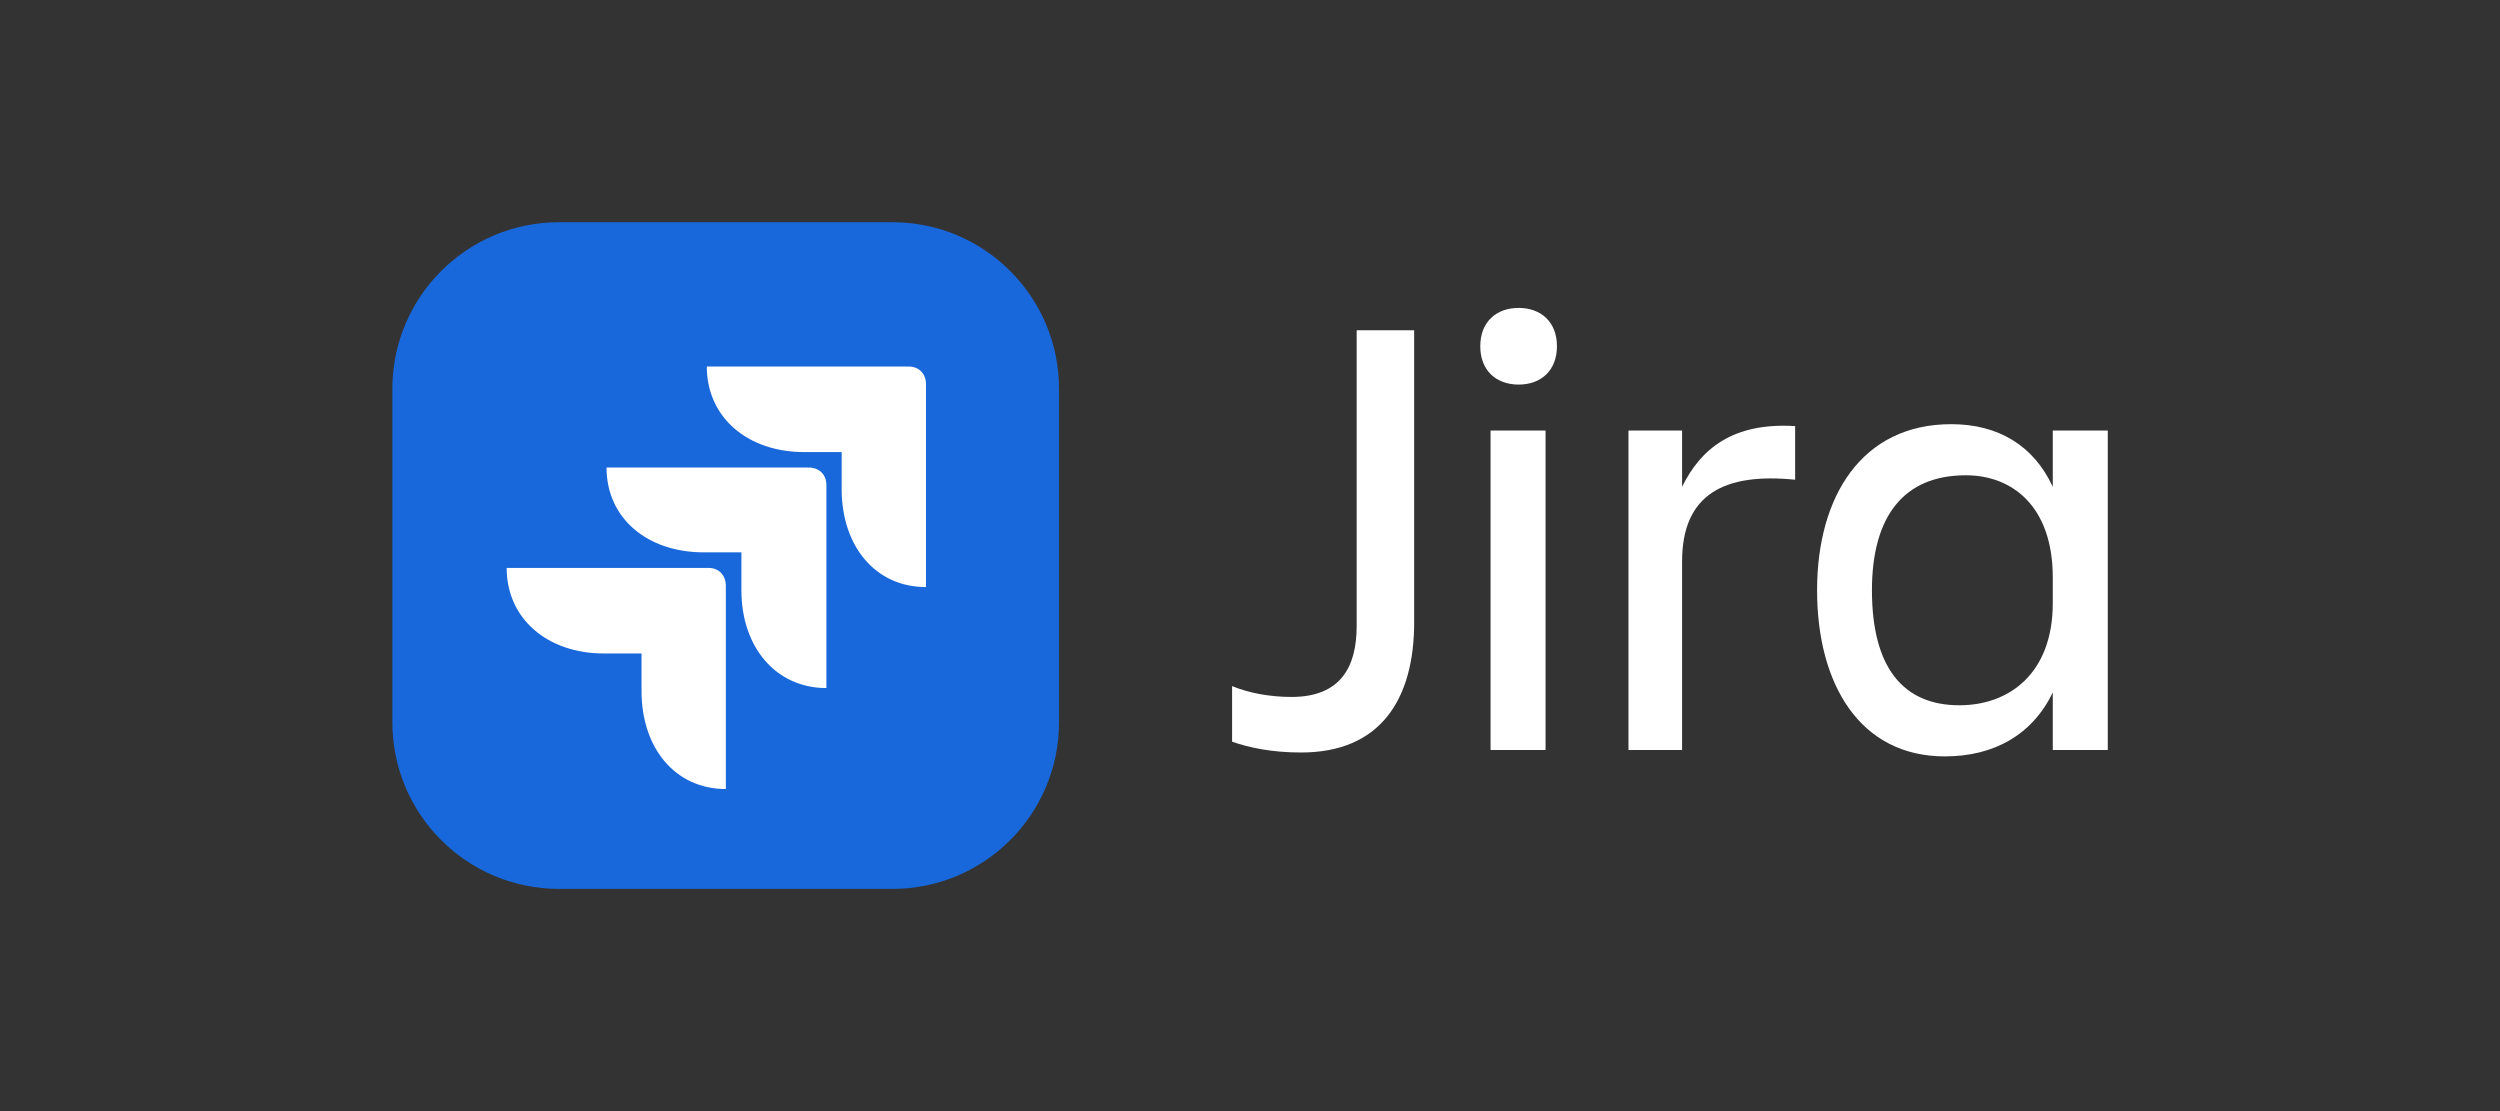
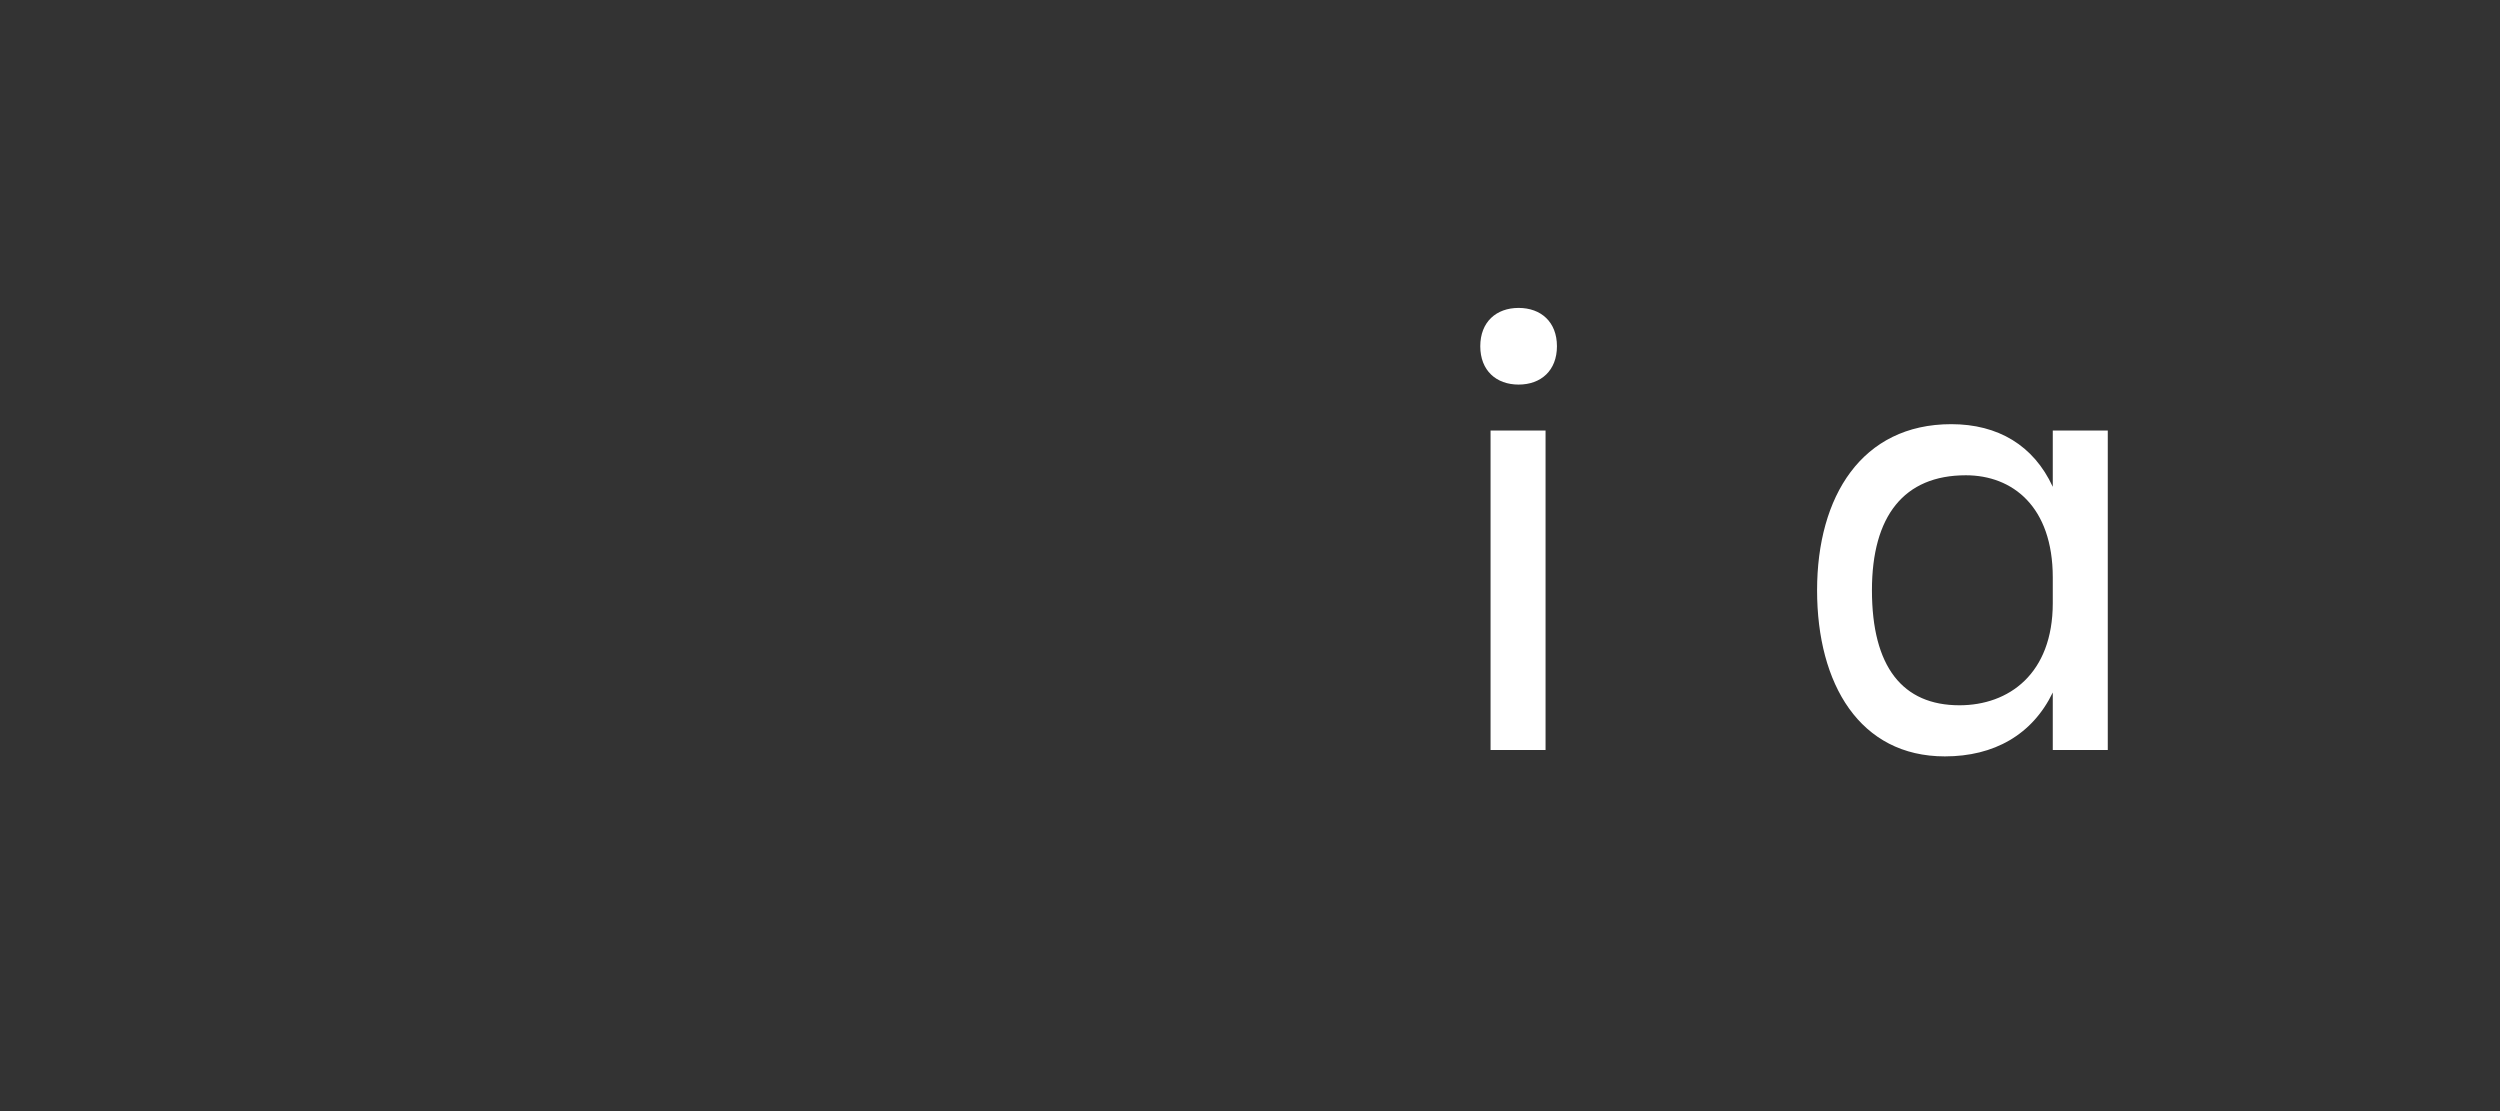
<svg xmlns="http://www.w3.org/2000/svg" id="Layer_1" viewBox="0 0 180 80">
  <rect x="0" y="0" width="180" height="80" fill="#333333" stroke="none" />
  <defs>
    <style>.cls-1{fill:none;}.cls-2{fill:#fff;}.cls-3{fill:#1868db;}.cls-4{clip-path:url(#clippath);}</style>
    <clipPath id="clippath">
-       <rect class="cls-1" x="36.48" y="26.39" width="30.19" height="30.43" />
-     </clipPath>
+       </clipPath>
  </defs>
  <rect class="cls-1" width="180" height="80" />
  <path class="cls-2" d="M134.78,42.5c0,5.52,2.21,8.28,6.3,8.28,3.54,0,6.72-2.25,6.72-7.36v-1.84c0-5.11-2.9-7.36-6.26-7.36-4.46,0-6.76,2.94-6.76,8.28ZM147.8,54v-4.14c-1.47,3.04-4.23,4.6-7.77,4.6-6.12,0-9.2-5.2-9.2-11.96s3.22-11.96,9.66-11.96c3.36,0,5.93,1.52,7.31,4.51v-4.05h3.96v23h-3.96Z" />
-   <path class="cls-2" d="M121.11,40.43v13.57h-3.86v-23h3.86v4.05c1.33-2.71,3.63-4.65,8.14-4.37v3.86c-5.06-.51-8.14,1.01-8.14,5.89Z" />
  <path class="cls-2" d="M106.58,24.93c0-1.75,1.15-2.76,2.76-2.76s2.76,1.01,2.76,2.76-1.15,2.76-2.76,2.76-2.76-1.01-2.76-2.76ZM107.32,54v-23h3.96v23h-3.96Z" />
-   <path class="cls-2" d="M97.68,45.08v-21.3h4.14v21.02c0,5.57-2.44,9.38-8.14,9.38-2.16,0-3.82-.37-4.97-.78v-4c1.24.51,2.76.78,4.28.78,3.5,0,4.69-2.12,4.69-5.11Z" />
-   <path class="cls-3" d="M28.25,28c0-6.63,5.37-12,12-12h24c6.63,0,12,5.37,12,12v24c0,6.63-5.37,12-12,12h-24c-6.63,0-12-5.37-12-12v-24Z" />
  <g class="cls-4">
    <path class="cls-2" d="M46.19,47.05h-2.7c-4.08,0-7.01-2.5-7.01-6.16h14.54c.75,0,1.24.54,1.24,1.29v14.63c-3.64,0-6.07-2.94-6.07-7.05v-2.72ZM53.38,39.77h-2.7c-4.08,0-7.01-2.45-7.01-6.11h14.54c.75,0,1.29.49,1.29,1.25v14.63c-3.64,0-6.12-2.94-6.12-7.05v-2.72ZM60.6,32.55h-2.7c-4.08,0-7.01-2.5-7.01-6.16h14.54c.75,0,1.24.54,1.24,1.25v14.63c-3.64,0-6.07-2.94-6.07-7.05v-2.68Z" />
  </g>
</svg>